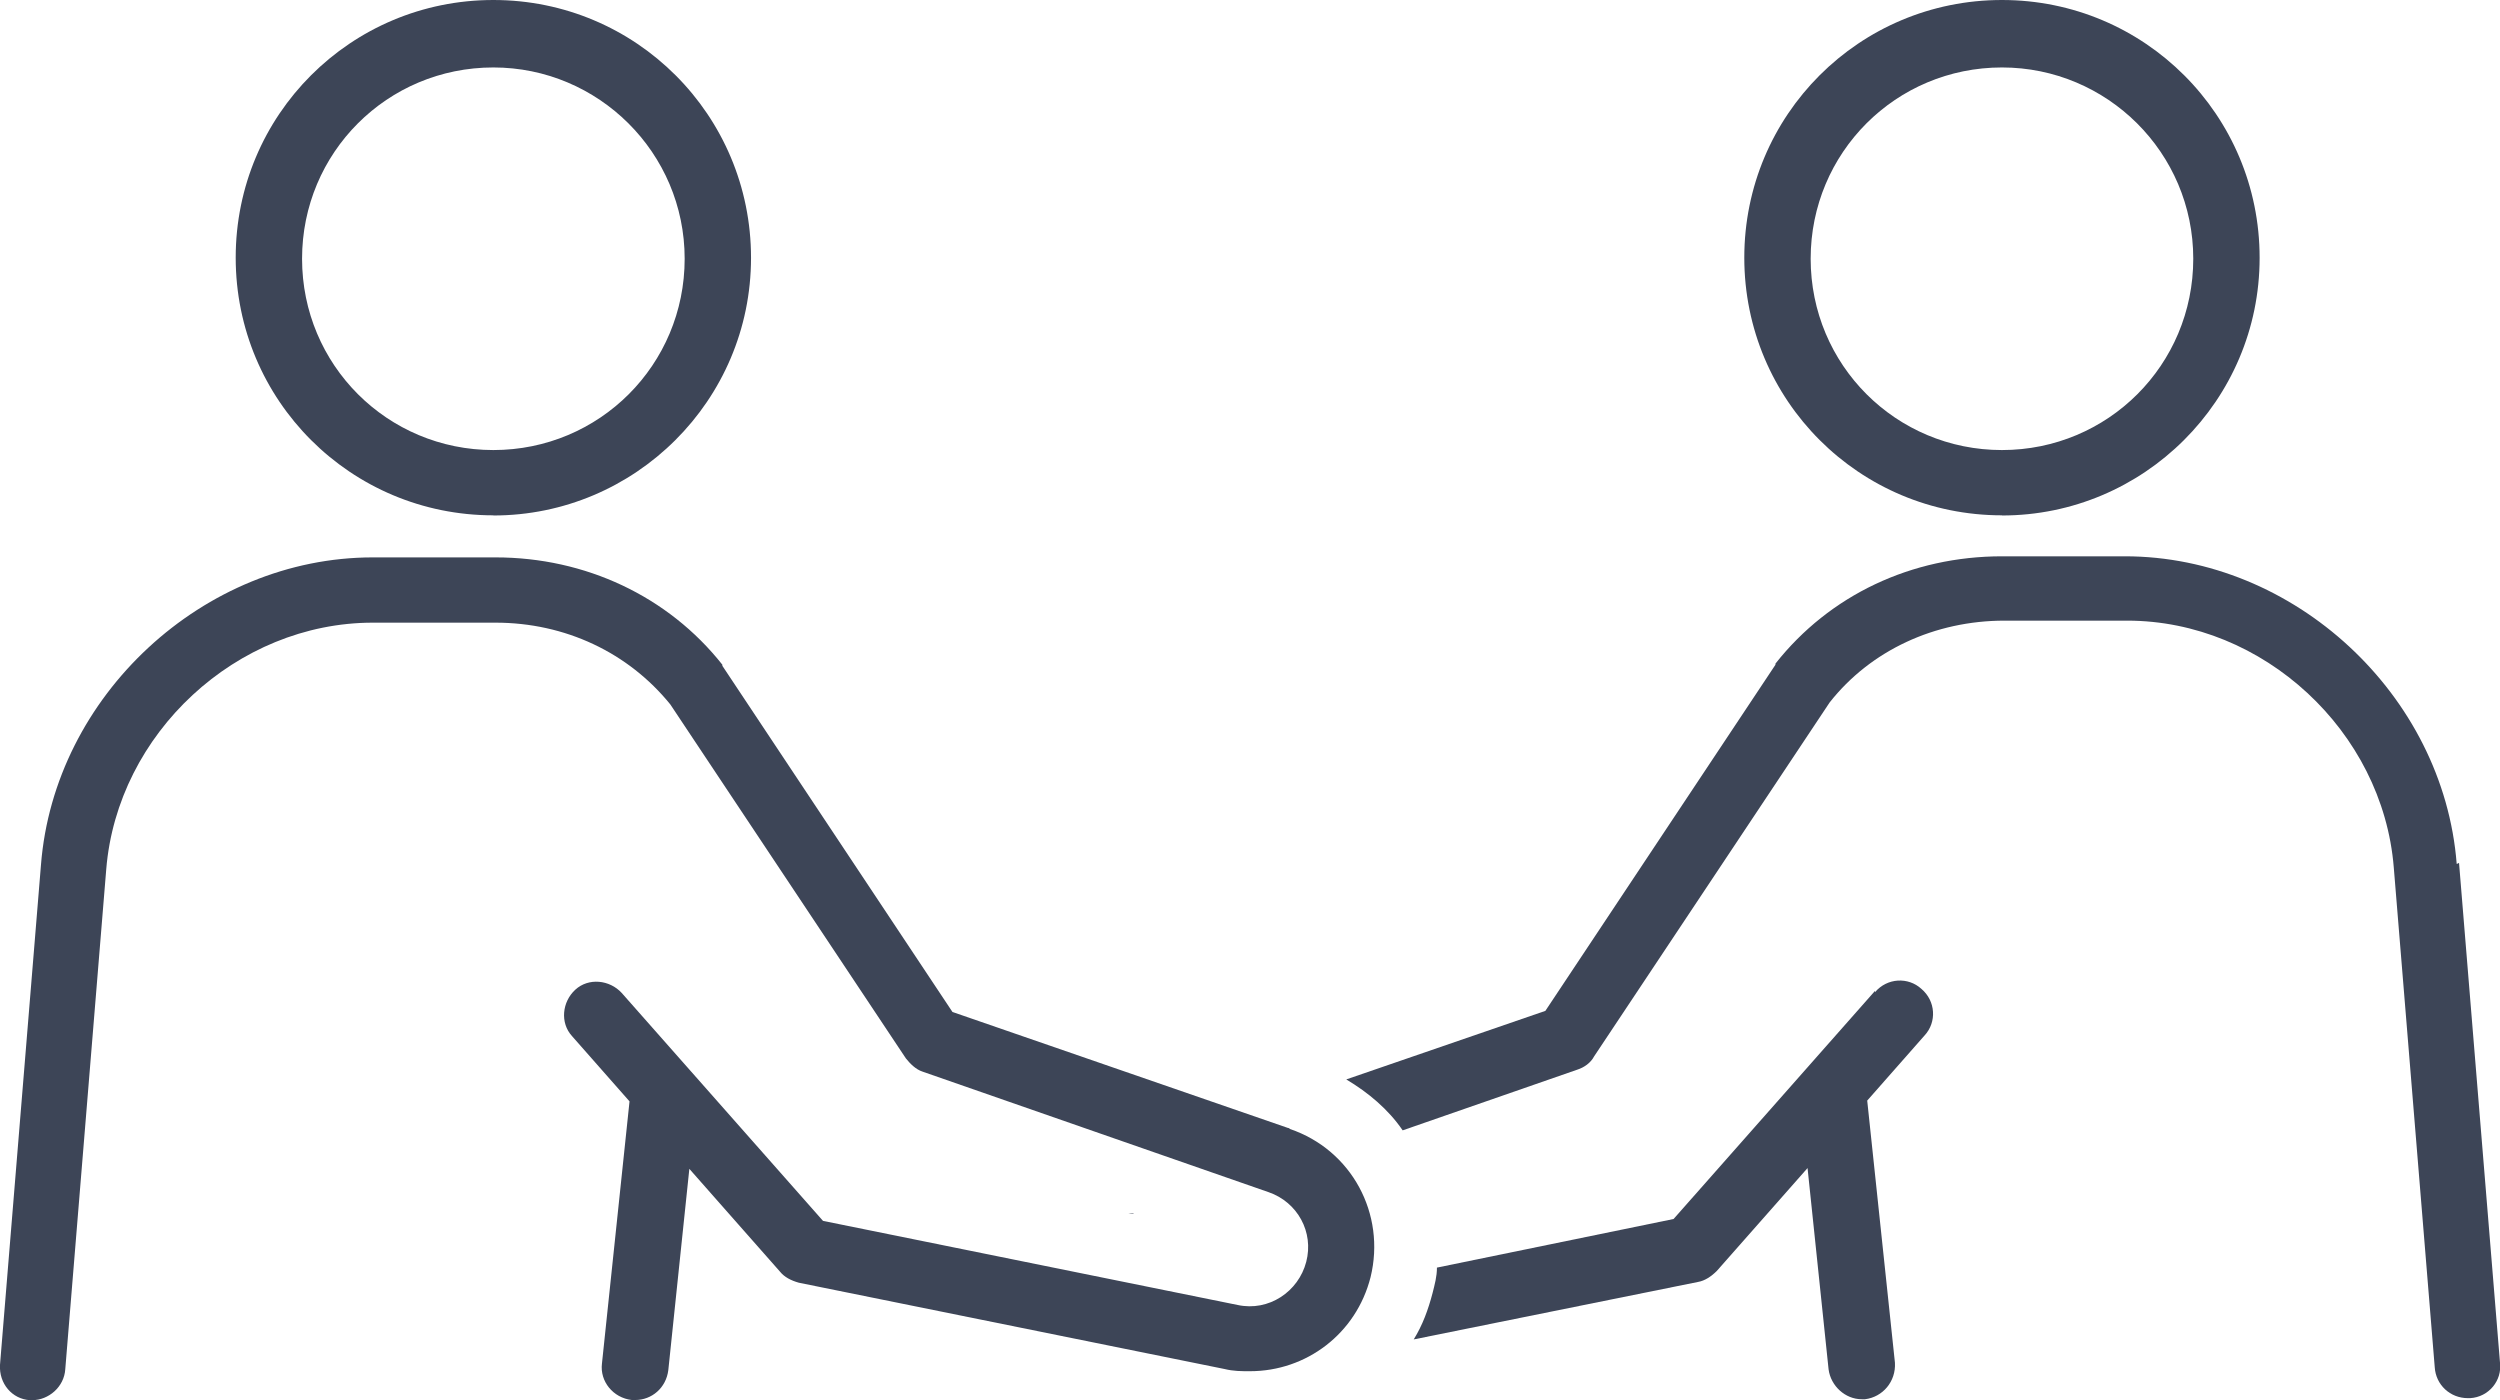
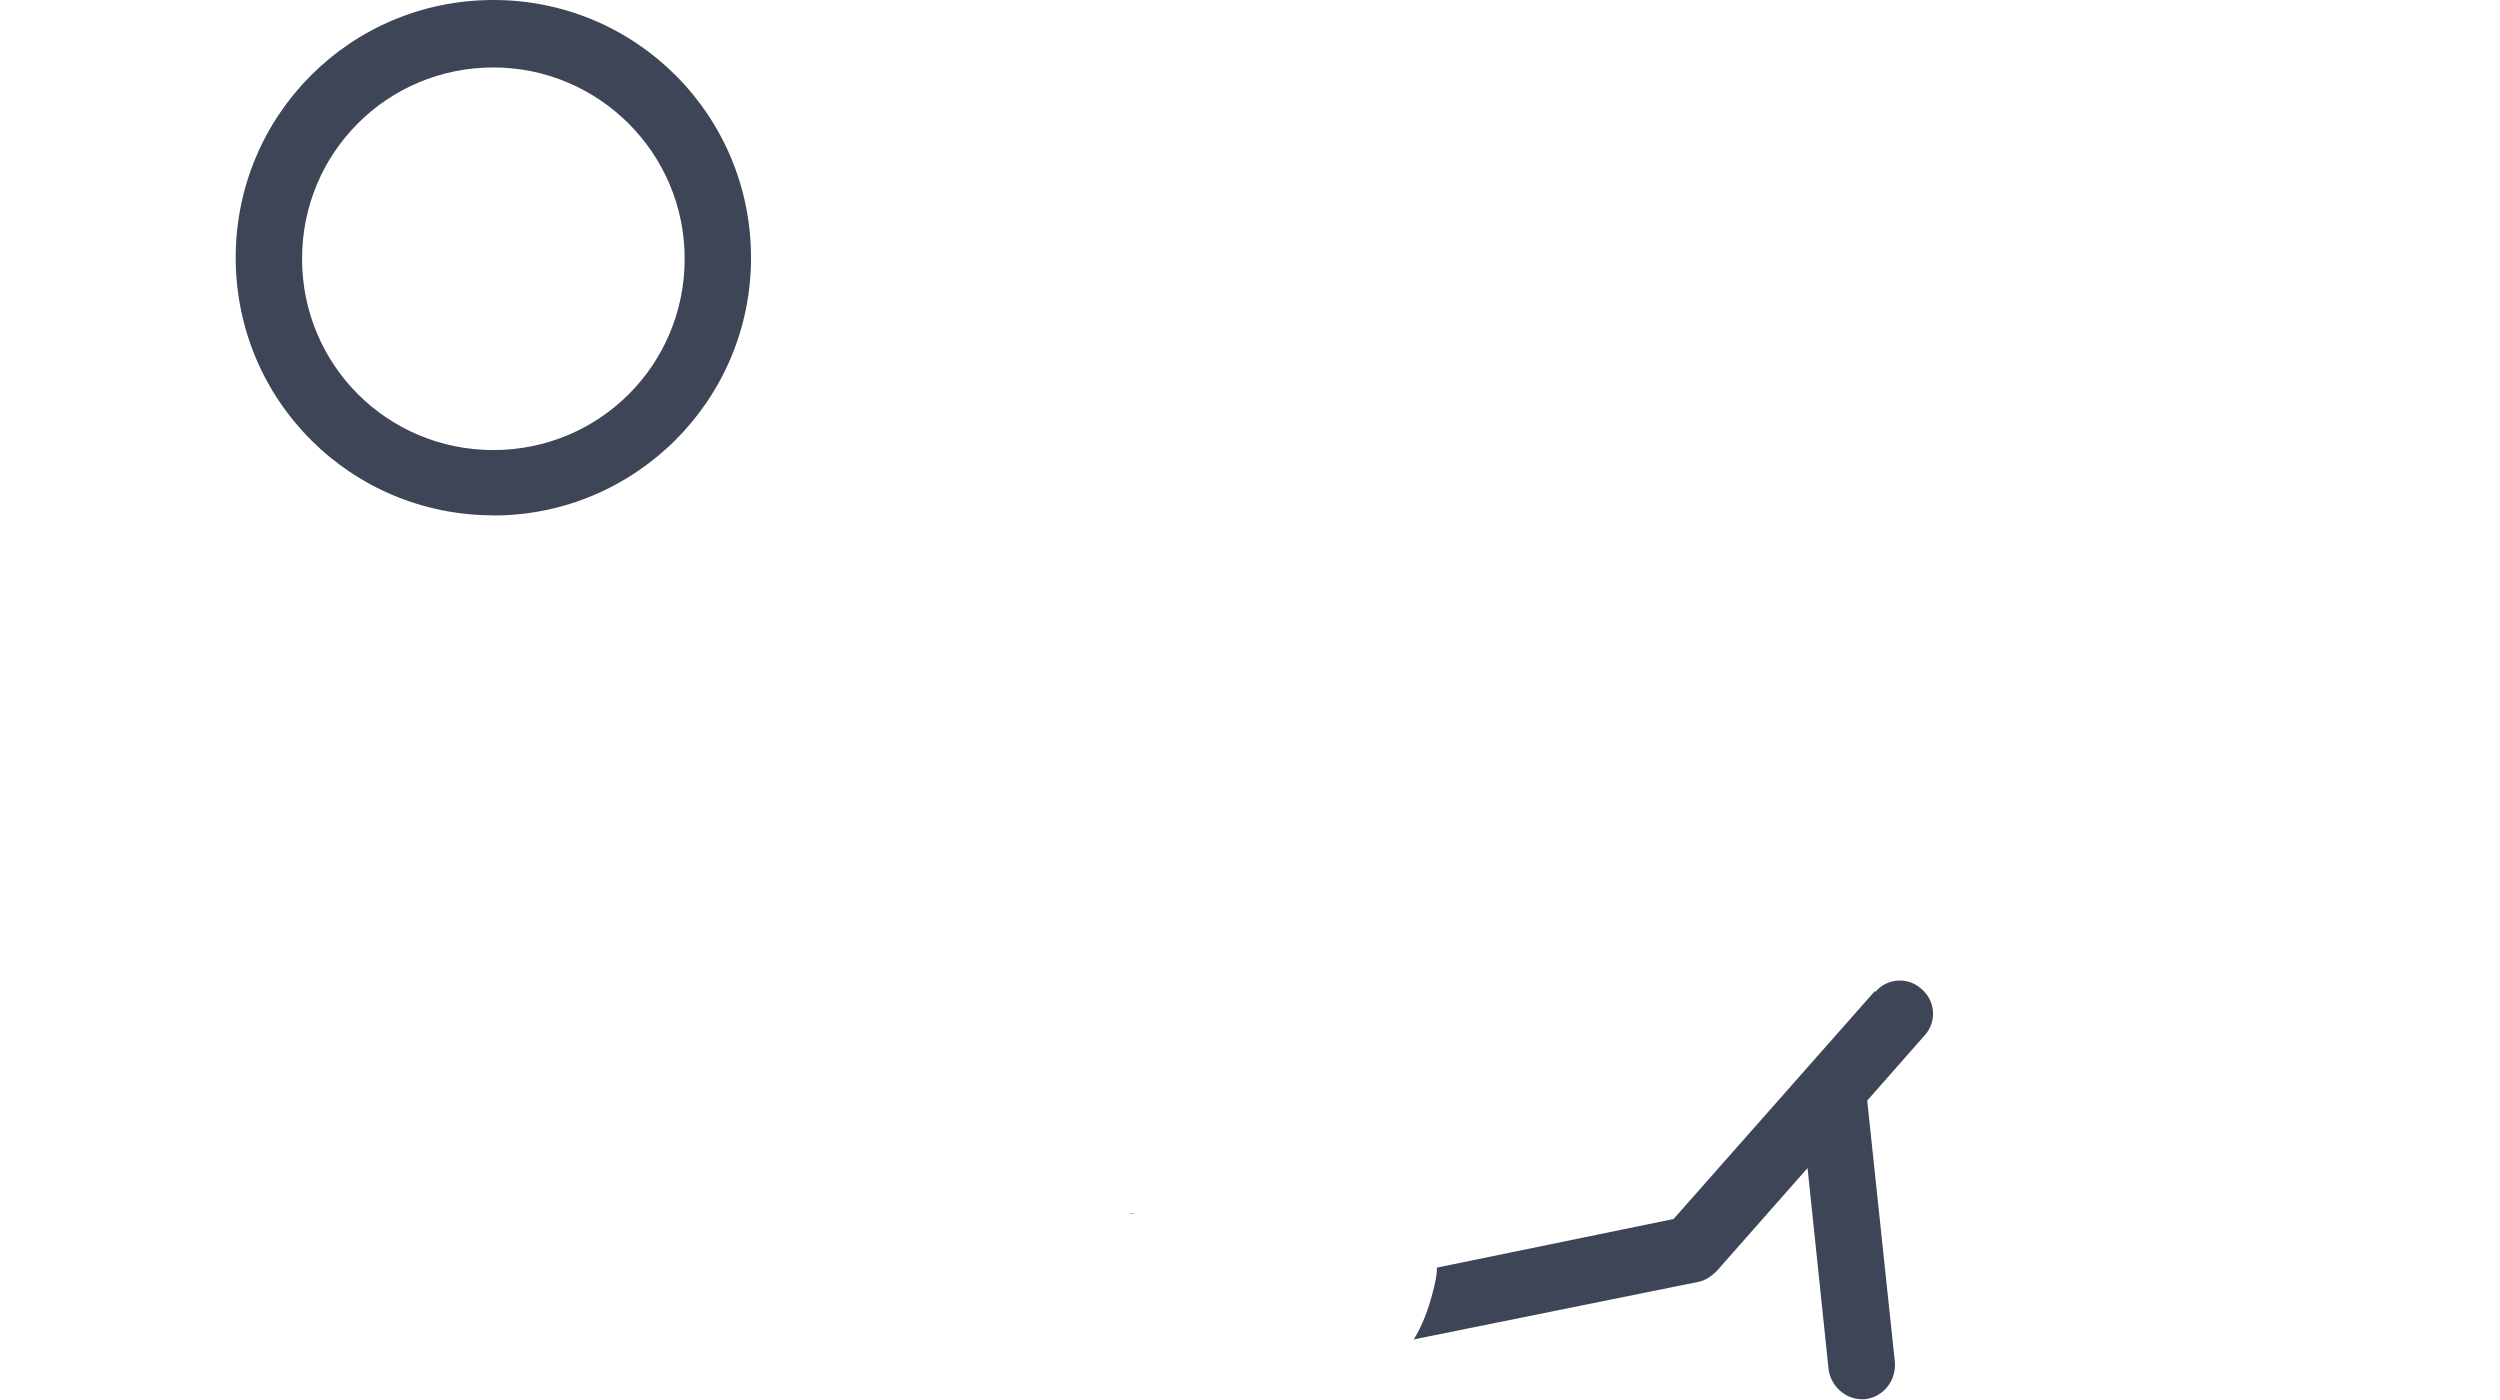
<svg xmlns="http://www.w3.org/2000/svg" id="_レイヤー_2" data-name="レイヤー 2" viewBox="0 0 160.48 89.89">
  <defs>
    <style>
      .cls-1 {
        fill: #3d4557;
      }
    </style>
  </defs>
  <g id="_レイヤー_1-2" data-name="レイヤー 1">
    <g>
      <path class="cls-1" d="M31.67,33.09c9.09,0,16.54-7.38,16.54-16.54S40.83,0,31.67,0,15.13,7.38,15.13,16.54s7.38,16.54,16.54,16.54ZM31.67,4.33c6.74,0,12.28,5.47,12.28,12.28s-5.47,12.28-12.28,12.28-12.28-5.47-12.28-12.28,5.47-12.28,12.28-12.28Z" />
-       <path class="cls-1" d="M128.51,33.09c9.09,0,16.54-7.38,16.54-16.54S137.67,0,128.51,0s-16.54,7.38-16.54,16.54,7.38,16.54,16.54,16.54ZM128.51,4.33c6.75,0,12.28,5.47,12.28,12.28s-5.47,12.28-12.28,12.28-12.28-5.47-12.28-12.28,5.47-12.28,12.28-12.28Z" />
-       <path class="cls-1" d="M157.7,55.45c-.85-10.86-10.44-19.74-21.3-19.74h-7.88c-5.82,0-11.08,2.49-14.55,6.89v.07l-14.77,22.22-12.78,4.4c1.42.85,2.7,1.92,3.62,3.27l11.22-3.9c.43-.14.85-.43,1.07-.85l15.12-22.72c2.63-3.34,6.75-5.25,11.22-5.25h7.88c8.73,0,16.4,7.1,17.11,15.83l2.63,32.09c.07,1.14.99,1.99,2.13,1.99s.14,0,.14,0c1.21-.07,2.06-1.14,1.92-2.27l-2.63-32.09-.14.07Z" />
      <path class="cls-1" d="M72.35,77.89h.43c0,.07-.35,0-.35,0h-.07Z" />
      <path class="cls-1" d="M120.35,63.62l-12.92,14.63-15.19,3.12c0,.57-.14,1.07-.28,1.63-.28,1.07-.64,2.06-1.21,2.98l18.25-3.69c.43-.07.85-.35,1.21-.71l5.82-6.6,1.35,12.92c.14,1.07,1.07,1.92,2.13,1.92s.14,0,.21,0c1.14-.14,1.99-1.14,1.92-2.34l-1.78-16.83,3.69-4.19c.78-.85.71-2.2-.21-2.98-.85-.78-2.2-.71-2.98.21v-.07Z" />
-       <path class="cls-1" d="M82.72,72.42l-21.58-7.46-14.77-22.22v-.07c-3.48-4.4-8.8-6.89-14.56-6.89h-7.88c-10.86,0-20.45,8.87-21.3,19.74L0,87.61c-.07,1.21.78,2.2,1.92,2.27h.14c1.06,0,2.06-.85,2.13-1.99l2.63-32.09c.71-8.73,8.38-15.83,17.11-15.83h7.88c4.47,0,8.52,1.92,11.22,5.25l15.12,22.72c.28.35.64.71,1.07.85l22.22,7.74c1.85.64,2.91,2.56,2.41,4.47-.5,1.92-2.41,3.2-4.4,2.77l-26.62-5.4-12.92-14.63c-.78-.85-2.13-.99-2.98-.21-.85.78-.99,2.13-.21,2.98l3.69,4.19-1.77,16.83c-.14,1.14.71,2.2,1.92,2.34h.21c1.07,0,1.99-.78,2.13-1.92l1.35-12.92,5.82,6.6c.28.35.71.57,1.21.71l27.33,5.54c.57.14,1.06.14,1.63.14,3.62,0,6.82-2.41,7.74-6.04.99-4.05-1.21-8.16-5.18-9.51l-.07-.07Z" />
    </g>
  </g>
</svg>